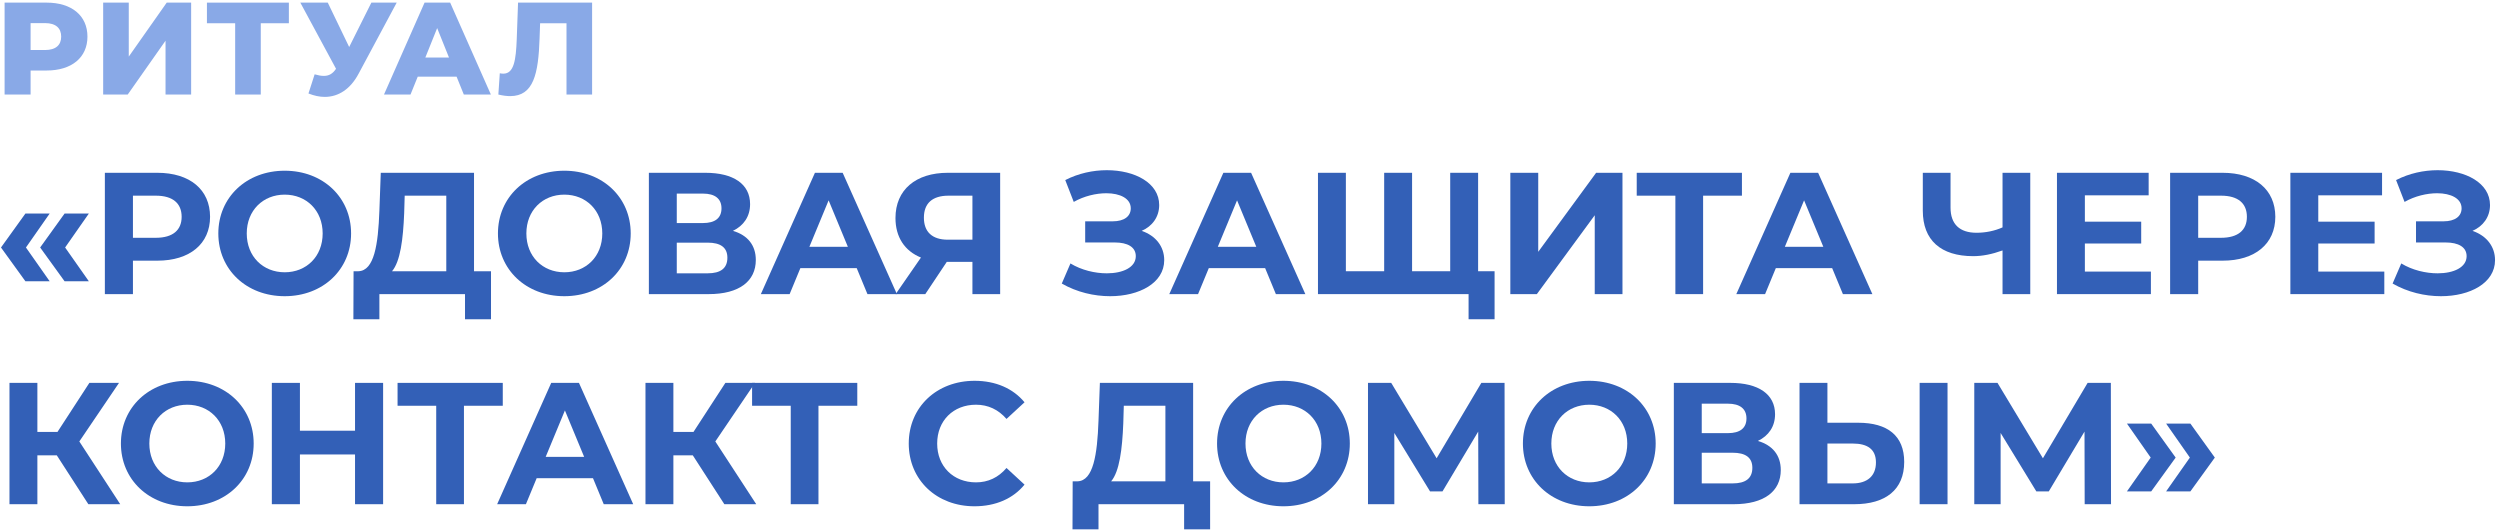
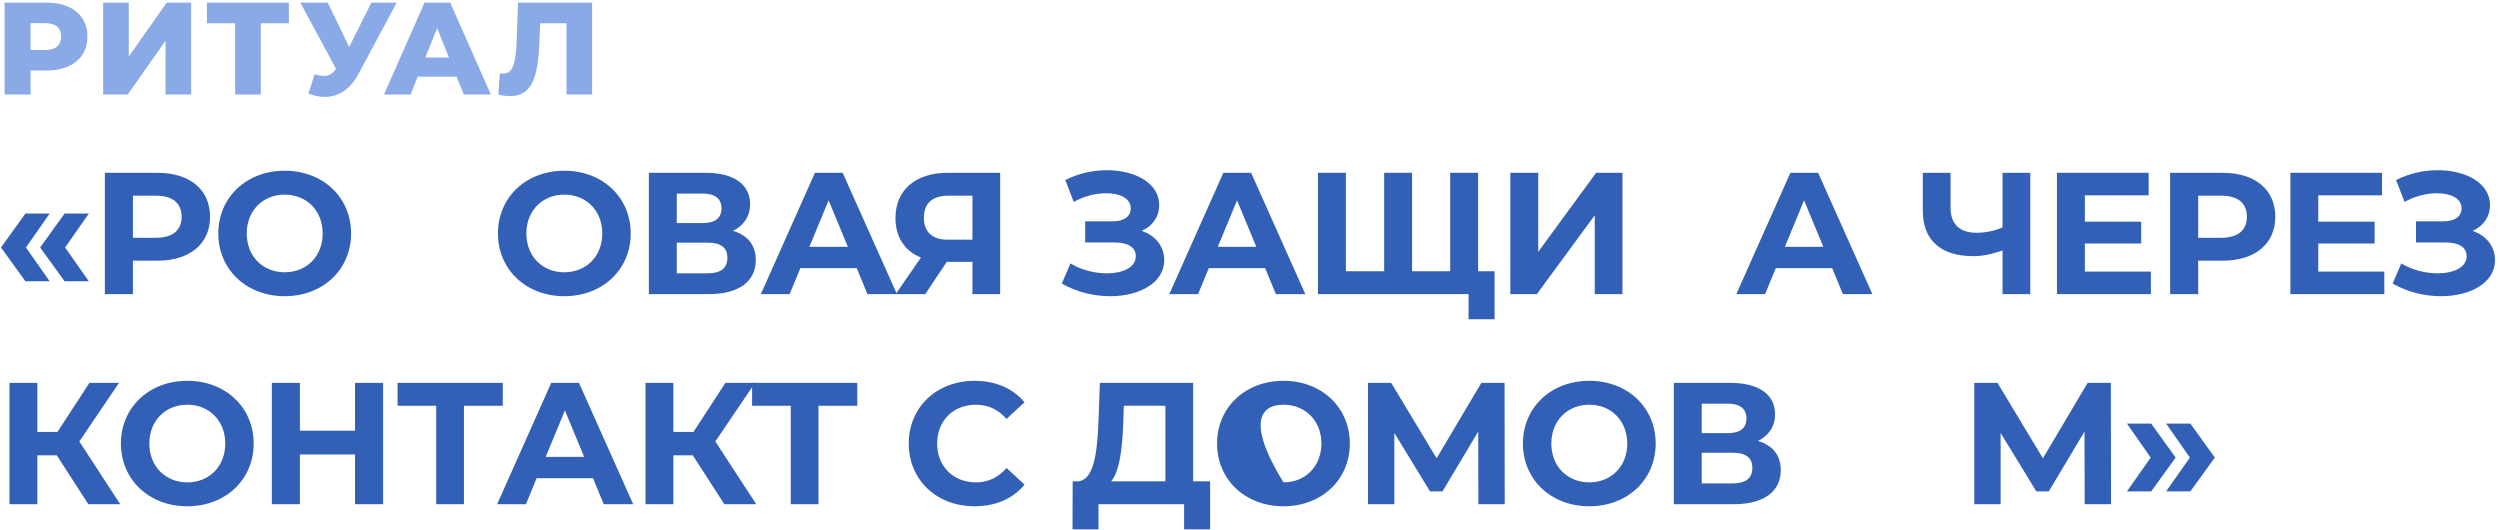
<svg xmlns="http://www.w3.org/2000/svg" width="476" height="101" viewBox="0 0 476 101" fill="none">
  <path d="M8.875 0.5H0.875V18H5.825V13.425H8.875C13.65 13.425 16.65 10.95 16.65 6.975C16.65 2.975 13.65 0.5 8.875 0.5ZM8.575 9.525H5.825V4.4H8.575C10.625 4.4 11.65 5.35 11.65 6.975C11.65 8.575 10.625 9.525 8.575 9.525Z" fill="#89A9E7" />
  <path d="M19.643 18H24.318L31.518 7.75V18H36.393V0.5H31.743L24.518 10.775V0.5H19.643V18Z" fill="#89A9E7" />
  <path d="M55 0.5H39.4V4.425H44.775V18H49.65V4.425H55V0.5Z" fill="#89A9E7" />
  <path d="M70.707 0.5L66.482 8.95L62.407 0.5H57.182L63.982 13.1C63.332 14.05 62.632 14.45 61.657 14.45C61.132 14.45 60.582 14.35 59.907 14.15L58.732 17.8C59.807 18.225 60.832 18.45 61.832 18.45C64.457 18.45 66.732 16.95 68.282 14.025L75.532 0.5H70.707Z" fill="#89A9E7" />
  <path d="M88.311 18H93.461L85.711 0.5H80.836L73.111 18H78.161L79.536 14.6H86.936L88.311 18ZM80.986 10.95L83.236 5.35L85.486 10.95H80.986Z" fill="#89A9E7" />
  <path d="M98.637 0.5L98.387 7.475C98.237 11.425 97.862 14.025 95.837 14.025C95.612 14.025 95.387 14 95.162 13.95L94.887 18C95.712 18.2 96.462 18.3 97.137 18.3C101.587 18.3 102.512 14.1 102.737 7.275L102.837 4.425H107.862V18H112.737V0.5H98.637Z" fill="#89A9E7" />
  <path d="M4.84 53.558H9.46L4.939 47.123L9.46 40.655H4.84L0.188 47.123L4.84 53.558ZM12.299 53.558H16.919L12.398 47.123L16.919 40.655H12.299L7.646 47.123L12.299 53.558Z" fill="#3360B7" />
  <path d="M29.965 32.9H19.966V56H25.312V49.631H29.965C36.136 49.631 39.997 46.43 39.997 41.282C39.997 36.101 36.136 32.9 29.965 32.9ZM29.668 45.275H25.312V37.256H29.668C32.935 37.256 34.585 38.741 34.585 41.282C34.585 43.79 32.935 45.275 29.668 45.275Z" fill="#3360B7" />
  <path d="M54.208 56.396C61.468 56.396 66.847 51.347 66.847 44.45C66.847 37.553 61.468 32.504 54.208 32.504C46.915 32.504 41.569 37.586 41.569 44.45C41.569 51.314 46.915 56.396 54.208 56.396ZM54.208 51.842C50.083 51.842 46.981 48.839 46.981 44.45C46.981 40.061 50.083 37.058 54.208 37.058C58.333 37.058 61.435 40.061 61.435 44.45C61.435 48.839 58.333 51.842 54.208 51.842Z" fill="#3360B7" />
-   <path d="M90.253 51.644V32.9H72.499L72.235 40.127C72.004 46.595 71.245 51.545 68.242 51.644H67.318L67.285 60.785H72.235V56H88.537V60.785H93.487V51.644H90.253ZM76.954 40.622L77.053 37.256H84.973V51.644H74.644C76.228 49.763 76.756 45.539 76.954 40.622Z" fill="#3360B7" />
  <path d="M107.448 56.396C114.708 56.396 120.087 51.347 120.087 44.45C120.087 37.553 114.708 32.504 107.448 32.504C100.155 32.504 94.809 37.586 94.809 44.45C94.809 51.314 100.155 56.396 107.448 56.396ZM107.448 51.842C103.323 51.842 100.221 48.839 100.221 44.45C100.221 40.061 103.323 37.058 107.448 37.058C111.573 37.058 114.675 40.061 114.675 44.45C114.675 48.839 111.573 51.842 107.448 51.842Z" fill="#3360B7" />
  <path d="M139.55 43.955C141.596 42.965 142.817 41.216 142.817 38.873C142.817 35.045 139.649 32.9 134.303 32.9H123.545V56H134.93C140.771 56 143.906 53.525 143.906 49.499C143.906 46.694 142.355 44.78 139.55 43.955ZM128.858 36.86H133.841C136.151 36.86 137.372 37.85 137.372 39.665C137.372 41.513 136.151 42.47 133.841 42.47H128.858V36.86ZM134.732 52.04H128.858V46.199H134.732C137.207 46.199 138.494 47.123 138.494 49.07C138.494 51.083 137.207 52.04 134.732 52.04Z" fill="#3360B7" />
  <path d="M165.162 56H170.772L160.443 32.9H155.163L144.867 56H150.345L152.391 51.05H163.116L165.162 56ZM154.107 46.991L157.77 38.147L161.433 46.991H154.107Z" fill="#3360B7" />
  <path d="M180.464 32.9C174.359 32.9 170.498 36.134 170.498 41.513C170.498 45.143 172.247 47.783 175.349 49.037L170.531 56H176.174L180.266 49.862H185.15V56H190.43V32.9H180.464ZM180.596 37.256H185.15V45.638H180.464C177.461 45.638 175.91 44.12 175.91 41.447C175.91 38.675 177.56 37.256 180.596 37.256Z" fill="#3360B7" />
  <path d="M217.377 43.955C219.423 43.064 220.71 41.282 220.71 39.038C220.71 34.847 216.09 32.405 210.744 32.405C208.104 32.405 205.332 32.999 202.824 34.286L204.441 38.444C206.421 37.322 208.698 36.794 210.645 36.794C213.252 36.794 215.298 37.784 215.298 39.665C215.298 41.183 214.044 42.14 211.866 42.14H206.619V46.166H212.262C214.671 46.166 216.255 47.024 216.255 48.773C216.255 50.918 213.78 52.04 210.744 52.04C208.5 52.04 205.926 51.446 203.814 50.159L202.164 53.987C205.035 55.637 208.302 56.396 211.371 56.396C216.915 56.396 221.667 53.888 221.667 49.532C221.667 46.925 220.05 44.879 217.377 43.955Z" fill="#3360B7" />
  <path d="M242.927 56H248.537L238.208 32.9H232.928L222.632 56H228.11L230.156 51.05H240.881L242.927 56ZM231.872 46.991L235.535 38.147L239.198 46.991H231.872Z" fill="#3360B7" />
  <path d="M281.433 51.644V32.9H276.12V51.644H268.86V32.9H263.547V51.644H256.254V32.9H250.941V56H279.618V60.785H284.568V51.644H281.433Z" fill="#3360B7" />
  <path d="M287.567 56H292.616L303.638 40.985V56H308.918V32.9H303.902L292.88 47.948V32.9H287.567V56Z" fill="#3360B7" />
-   <path d="M331.664 32.9H311.633V37.256H318.992V56H324.272V37.256H331.664V32.9Z" fill="#3360B7" />
  <path d="M350.889 56H356.499L346.17 32.9H340.89L330.594 56H336.072L338.118 51.05H348.843L350.889 56ZM339.834 46.991L343.497 38.147L347.16 46.991H339.834Z" fill="#3360B7" />
  <path d="M381.283 32.9V43.295C379.798 43.955 378.082 44.318 376.333 44.318C373.132 44.318 371.383 42.701 371.383 39.533V32.9H366.103V40.127C366.103 45.704 369.502 48.773 375.706 48.773C377.422 48.773 379.27 48.41 381.283 47.684V56H386.563V32.9H381.283Z" fill="#3360B7" />
  <path d="M396.959 51.71V46.364H407.684V42.206H396.959V37.19H409.103V32.9H391.646V56H409.532V51.71H396.959Z" fill="#3360B7" />
  <path d="M423.189 32.9H413.19V56H418.536V49.631H423.189C429.36 49.631 433.221 46.43 433.221 41.282C433.221 36.101 429.36 32.9 423.189 32.9ZM422.892 45.275H418.536V37.256H422.892C426.159 37.256 427.809 38.741 427.809 41.282C427.809 43.79 426.159 45.275 422.892 45.275Z" fill="#3360B7" />
  <path d="M441.4 51.71V46.364H452.125V42.206H441.4V37.19H453.544V32.9H436.087V56H453.973V51.71H441.4Z" fill="#3360B7" />
  <path d="M470.765 43.955C472.811 43.064 474.098 41.282 474.098 39.038C474.098 34.847 469.478 32.405 464.132 32.405C461.492 32.405 458.72 32.999 456.212 34.286L457.829 38.444C459.809 37.322 462.086 36.794 464.033 36.794C466.64 36.794 468.686 37.784 468.686 39.665C468.686 41.183 467.432 42.14 465.254 42.14H460.007V46.166H465.65C468.059 46.166 469.643 47.024 469.643 48.773C469.643 50.918 467.168 52.04 464.132 52.04C461.888 52.04 459.314 51.446 457.202 50.159L455.552 53.987C458.423 55.637 461.69 56.396 464.759 56.396C470.303 56.396 475.055 53.888 475.055 49.532C475.055 46.925 473.438 44.879 470.765 43.955Z" fill="#3360B7" />
  <path d="M16.82 96H22.892L15.104 84.054L22.66 72.9H17.017L10.945 82.239H7.117V72.9H1.804V96H7.117V86.694H10.813L16.82 96Z" fill="#3360B7" />
  <path d="M35.661 96.396C42.921 96.396 48.3 91.347 48.3 84.45C48.3 77.553 42.921 72.504 35.661 72.504C28.368 72.504 23.022 77.586 23.022 84.45C23.022 91.314 28.368 96.396 35.661 96.396ZM35.661 91.842C31.536 91.842 28.434 88.839 28.434 84.45C28.434 80.061 31.536 77.058 35.661 77.058C39.786 77.058 42.888 80.061 42.888 84.45C42.888 88.839 39.786 91.842 35.661 91.842Z" fill="#3360B7" />
  <path d="M67.599 72.9V82.008H57.105V72.9H51.758V96H57.105V86.529H67.599V96H72.945V72.9H67.599Z" fill="#3360B7" />
  <path d="M95.727 72.9H75.696V77.256H83.055V96H88.335V77.256H95.727V72.9Z" fill="#3360B7" />
  <path d="M114.952 96H120.562L110.233 72.9H104.953L94.657 96H100.135L102.181 91.05H112.906L114.952 96ZM103.897 86.991L107.56 78.147L111.223 86.991H103.897Z" fill="#3360B7" />
  <path d="M137.914 96H143.986L136.198 84.054L143.755 72.9H138.112L132.04 82.239H128.212V72.9H122.899V96H128.212V86.694H131.908L137.914 96Z" fill="#3360B7" />
  <path d="M163.228 72.9H143.197V77.256H150.556V96H155.836V77.256H163.228V72.9Z" fill="#3360B7" />
  <path d="M185.533 96.396C189.559 96.396 192.892 94.944 195.07 92.271L191.638 89.103C190.087 90.918 188.14 91.842 185.83 91.842C181.507 91.842 178.438 88.806 178.438 84.45C178.438 80.094 181.507 77.058 185.83 77.058C188.14 77.058 190.087 77.982 191.638 79.764L195.07 76.596C192.892 73.956 189.559 72.504 185.566 72.504C178.372 72.504 173.026 77.487 173.026 84.45C173.026 91.413 178.372 96.396 185.533 96.396Z" fill="#3360B7" />
  <path d="M227.172 91.644V72.9H209.418L209.154 80.127C208.923 86.595 208.164 91.545 205.161 91.644H204.237L204.204 100.785H209.154V96H225.456V100.785H230.406V91.644H227.172ZM213.873 80.622L213.972 77.256H221.892V91.644H211.563C213.147 89.763 213.675 85.539 213.873 80.622Z" fill="#3360B7" />
-   <path d="M244.367 96.396C251.627 96.396 257.006 91.347 257.006 84.45C257.006 77.553 251.627 72.504 244.367 72.504C237.074 72.504 231.728 77.586 231.728 84.45C231.728 91.314 237.074 96.396 244.367 96.396ZM244.367 91.842C240.242 91.842 237.14 88.839 237.14 84.45C237.14 80.061 240.242 77.058 244.367 77.058C248.492 77.058 251.594 80.061 251.594 84.45C251.594 88.839 248.492 91.842 244.367 91.842Z" fill="#3360B7" />
+   <path d="M244.367 96.396C251.627 96.396 257.006 91.347 257.006 84.45C257.006 77.553 251.627 72.504 244.367 72.504C237.074 72.504 231.728 77.586 231.728 84.45C231.728 91.314 237.074 96.396 244.367 96.396ZM244.367 91.842C237.14 80.061 240.242 77.058 244.367 77.058C248.492 77.058 251.594 80.061 251.594 84.45C251.594 88.839 248.492 91.842 244.367 91.842Z" fill="#3360B7" />
  <path d="M286.501 96L286.468 72.9H282.046L273.532 87.255L264.886 72.9H260.464V96H265.48V82.437L272.278 93.558H274.654L281.452 82.173L281.485 96H286.501Z" fill="#3360B7" />
  <path d="M302.602 96.396C309.862 96.396 315.241 91.347 315.241 84.45C315.241 77.553 309.862 72.504 302.602 72.504C295.309 72.504 289.963 77.586 289.963 84.45C289.963 91.314 295.309 96.396 302.602 96.396ZM302.602 91.842C298.477 91.842 295.375 88.839 295.375 84.45C295.375 80.061 298.477 77.058 302.602 77.058C306.727 77.058 309.829 80.061 309.829 84.45C309.829 88.839 306.727 91.842 302.602 91.842Z" fill="#3360B7" />
  <path d="M334.704 83.955C336.75 82.965 337.971 81.216 337.971 78.873C337.971 75.045 334.803 72.9 329.457 72.9H318.699V96H330.084C335.925 96 339.06 93.525 339.06 89.499C339.06 86.694 337.509 84.78 334.704 83.955ZM324.012 76.86H328.995C331.305 76.86 332.526 77.85 332.526 79.665C332.526 81.513 331.305 82.47 328.995 82.47H324.012V76.86ZM329.886 92.04H324.012V86.199H329.886C332.361 86.199 333.648 87.123 333.648 89.07C333.648 91.083 332.361 92.04 329.886 92.04Z" fill="#3360B7" />
-   <path d="M353.815 80.49H347.941V72.9H342.628V96H353.056C358.996 96 362.56 93.261 362.56 87.948C362.56 82.965 359.392 80.49 353.815 80.49ZM365.497 96H370.81V72.9H365.497V96ZM352.759 92.04H347.941V84.45H352.759C355.531 84.45 357.181 85.506 357.181 88.047C357.181 90.654 355.498 92.04 352.759 92.04Z" fill="#3360B7" />
  <path d="M401.939 96L401.906 72.9H397.484L388.97 87.255L380.324 72.9H375.902V96H380.918V82.437L387.716 93.558H390.092L396.89 82.173L396.923 96H401.939Z" fill="#3360B7" />
  <path d="M409.592 93.558L414.245 87.123L409.592 80.655H404.972L409.493 87.123L404.972 93.558H409.592ZM417.05 93.558L421.703 87.123L417.05 80.655H412.43L416.951 87.123L412.43 93.558H417.05Z" fill="#3360B7" />
</svg>